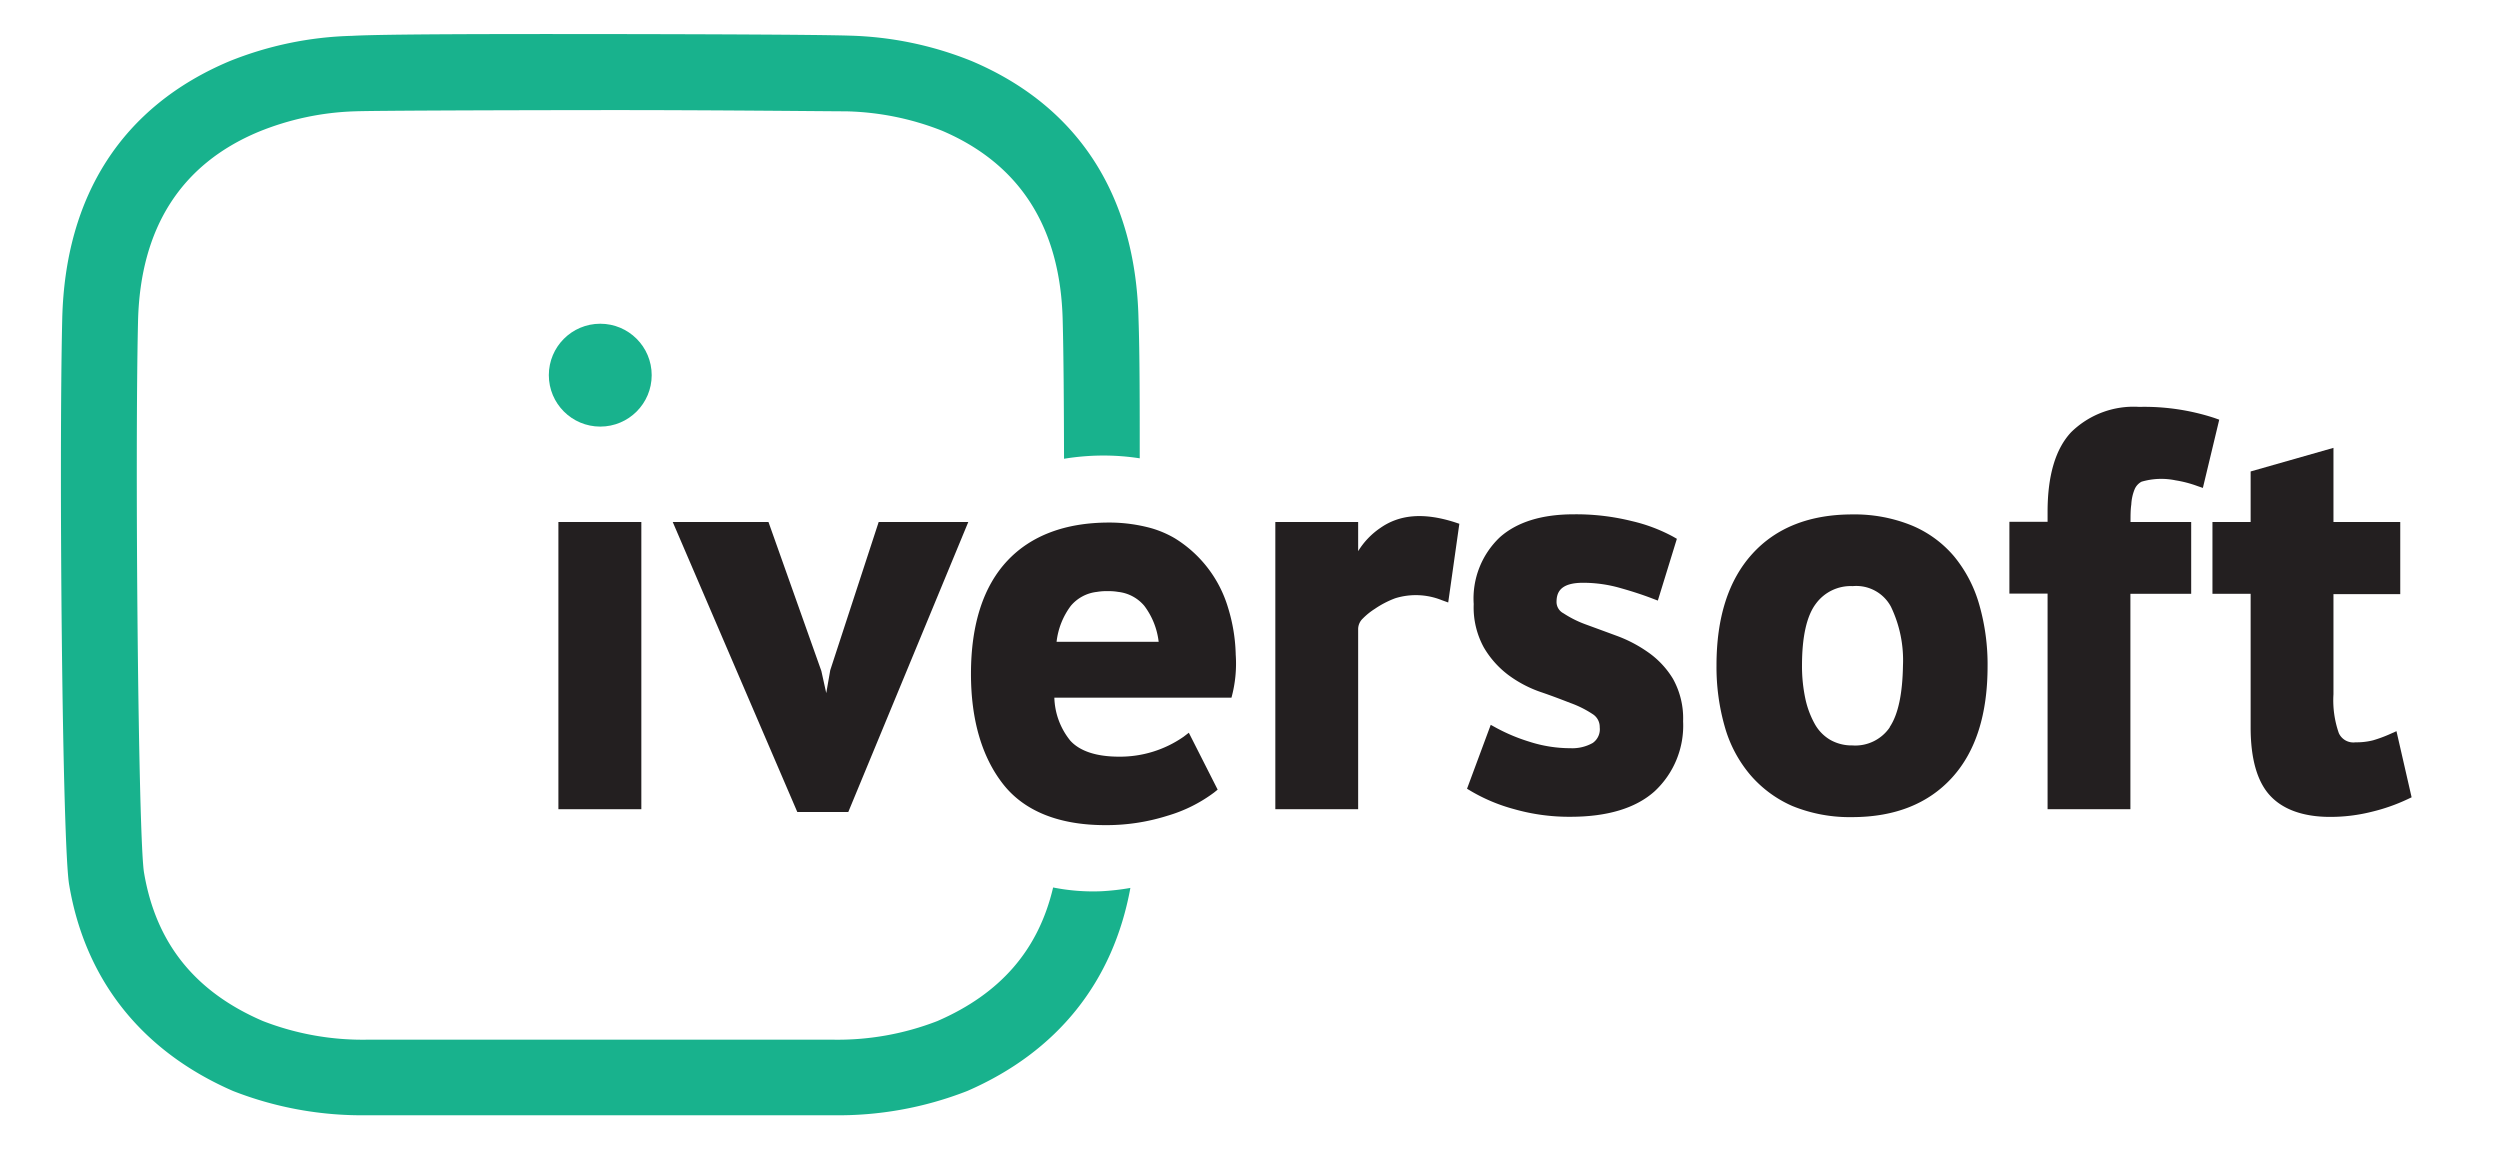
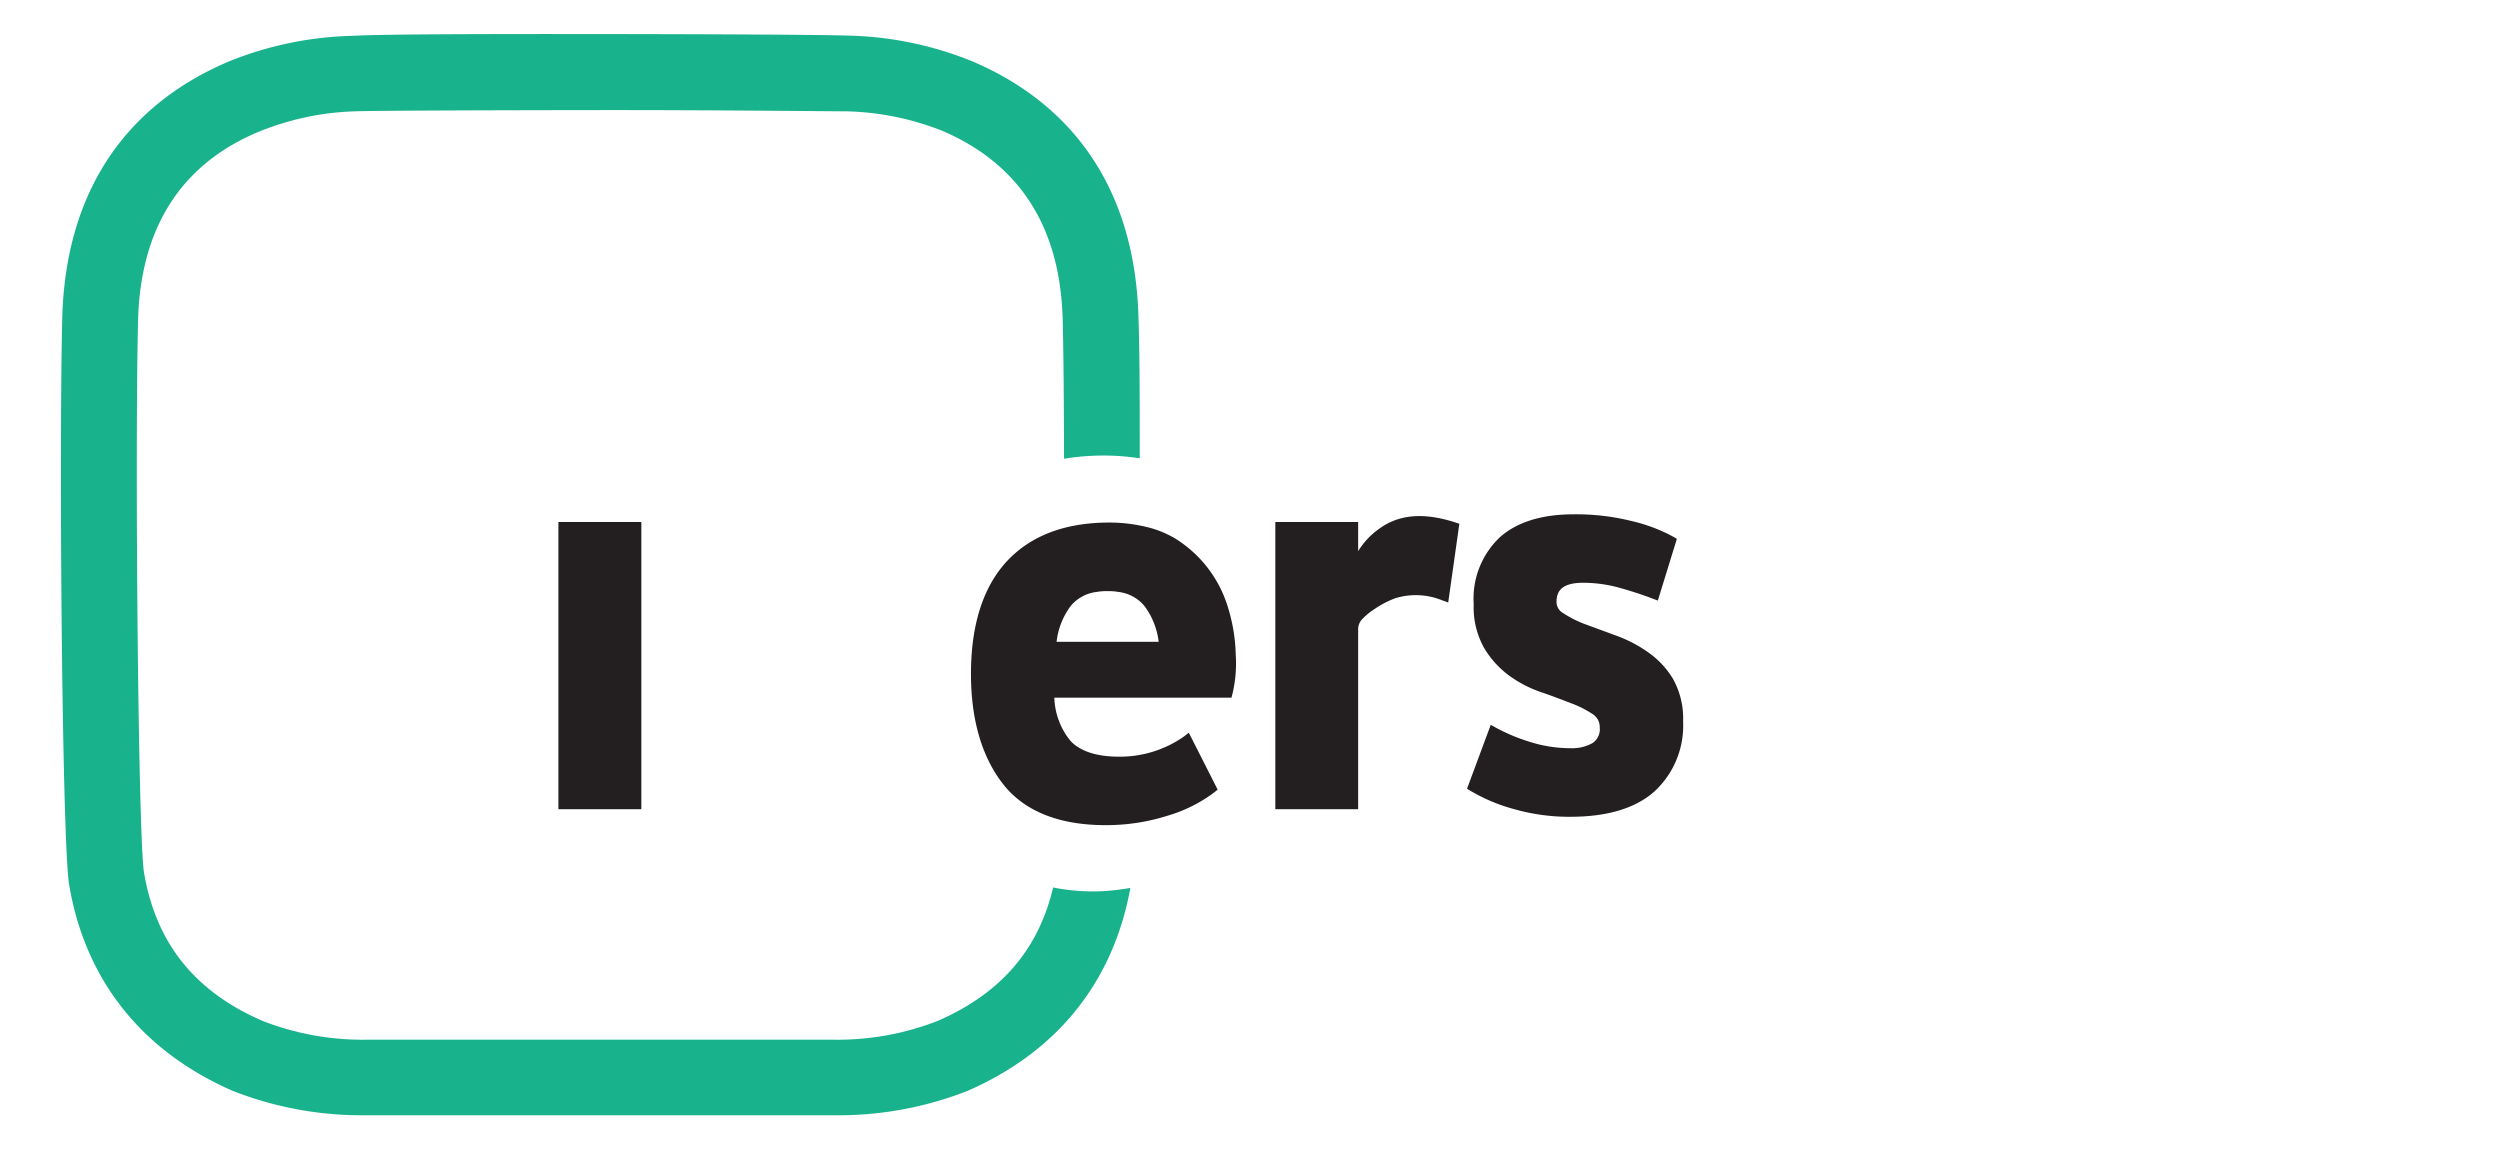
<svg xmlns="http://www.w3.org/2000/svg" id="Layer_1" data-name="Layer 1" viewBox="0 0 224.57 103.9">
  <defs>
    <style>.cls-1{fill:#18b28d;}.cls-2{fill:#231f20;}</style>
  </defs>
  <path class="cls-1" d="M98.9,80.06a18.36,18.36,0,0,1-4.3-.34c-1.32,5.61-4.73,9.54-10.4,12a24.76,24.76,0,0,1-9.51,1.67c-1.23,0-3.8,0-7.14,0-3.83,0-8.68,0-13.64,0s-9.81,0-13.65,0c-3.33,0-5.9,0-7.13,0a24.76,24.76,0,0,1-9.51-1.67c-6.11-2.63-9.61-7-10.68-13.32-.52-3-.83-37.17-.54-49.56.2-8.34,3.84-14.08,10.83-17A24.9,24.9,0,0,1,31.87,10c1.56-.06,11.72-.1,22-.11S74.39,10,76,10a24.9,24.9,0,0,1,8.64,1.75c7,3,10.63,8.71,10.82,17.05.08,3.07.11,7.47.12,12.41a22.09,22.09,0,0,1,3.61-.29,21.28,21.28,0,0,1,3.19.25c0-5,0-9.4-.11-12.53-.26-11.1-5.43-19.11-15-23.16a31.44,31.44,0,0,0-11-2.28C73.4,3.11,63,3.07,53.91,3.06s-19.49,0-22.3.16a31.55,31.55,0,0,0-11,2.28C11,9.55,5.85,17.56,5.59,28.66c-.3,12.82,0,47.43.63,50.86C7.67,88.06,12.76,94.44,20.93,98A31.74,31.74,0,0,0,33,100.18c.72,0,2.64,0,5.41,0,4,0,9.67,0,15.48,0s11.43,0,15.47,0c2.78,0,4.7,0,5.41,0A31.79,31.79,0,0,0,86.89,98C95,94.47,100,88.18,101.54,79.76A21.12,21.12,0,0,1,98.9,80.06Z" />
-   <circle class="cls-1" cx="53.92" cy="33.7" r="4.62" />
  <rect class="cls-2" x="50.16" y="46.89" width="7.45" height="25.8" />
-   <polygon class="cls-2" points="74.58 60.2 74.22 62.26 73.78 60.27 69.03 46.89 60.43 46.89 71.62 72.94 76.2 72.94 86.98 46.89 78.93 46.89 74.58 60.2" />
  <path class="cls-2" d="M124,47.42a6.87,6.87,0,0,0-2,2.09V46.89h-7.44v25.8H122V56.49a1.32,1.32,0,0,1,.42-.93,6.06,6.06,0,0,1,1.08-.87,8.6,8.6,0,0,1,1.83-.95,6.26,6.26,0,0,1,4.18.17l.58.21,1-7.07-.39-.13C127.83,46,125.69,46.24,124,47.42Z" />
  <path class="cls-2" d="M148,58.56a12.12,12.12,0,0,0-2.84-1.47c-1-.37-1.9-.7-2.72-1a9.72,9.72,0,0,1-2-1,1.15,1.15,0,0,1-.62-1c0-.81.27-1.74,2.38-1.74a12.11,12.11,0,0,1,3.38.48c1.14.32,2.09.64,2.84.93l.5.19,1.71-5.55-.35-.2a14.76,14.76,0,0,0-3.69-1.39,20.69,20.69,0,0,0-5.23-.61c-2.86,0-5.09.69-6.63,2.06a7.58,7.58,0,0,0-2.35,6,7.48,7.48,0,0,0,.91,3.9,8.4,8.4,0,0,0,2.21,2.48,10.72,10.72,0,0,0,2.86,1.51c1,.34,1.89.68,2.71,1a9.32,9.32,0,0,1,2,1,1.36,1.36,0,0,1,.63,1.18,1.5,1.5,0,0,1-.63,1.41,3.74,3.74,0,0,1-2,.47,12,12,0,0,1-3.71-.59,16.17,16.17,0,0,1-2.94-1.23l-.51-.28-2.13,5.74.35.21a15.58,15.58,0,0,0,3.87,1.62,18.06,18.06,0,0,0,5.07.69c3.32,0,5.86-.77,7.55-2.28a8.05,8.05,0,0,0,2.57-6.3,7.29,7.29,0,0,0-.92-3.83A7.91,7.91,0,0,0,148,58.56Z" />
-   <path class="cls-2" d="M175.55,50a10,10,0,0,0-3.8-2.79,13.6,13.6,0,0,0-5.36-1c-3.83,0-6.86,1.19-9,3.56s-3.2,5.72-3.2,10a19.46,19.46,0,0,0,.74,5.5,11.53,11.53,0,0,0,2.28,4.32A10.54,10.54,0,0,0,161,72.4a13.6,13.6,0,0,0,5.36,1c3.84,0,6.86-1.2,9-3.56s3.18-5.72,3.18-10a19.46,19.46,0,0,0-.74-5.5A11.94,11.94,0,0,0,175.55,50Zm-5.8,15.34a3.75,3.75,0,0,1-3.36,1.62,3.9,3.9,0,0,1-2-.51A3.77,3.77,0,0,1,163,65a8.13,8.13,0,0,1-.84-2.29,14,14,0,0,1-.29-2.92c0-2.59.42-4.46,1.24-5.55a3.88,3.88,0,0,1,3.32-1.59,3.53,3.53,0,0,1,3.43,1.85,11.11,11.11,0,0,1,1.08,5.29C170.9,62.32,170.51,64.18,169.75,65.31Z" />
-   <path class="cls-2" d="M198.93,37.55a20.23,20.23,0,0,0-6.77-1,8,8,0,0,0-6.11,2.27c-1.41,1.5-2.12,3.9-2.12,7.16v.89H180.5v6.45h3.43V72.69h7.44V53.34h5.46V46.89h-5.45c0-.58,0-1.1.07-1.57a4.15,4.15,0,0,1,.3-1.37,1.38,1.38,0,0,1,.62-.68,6.33,6.33,0,0,1,3.07-.12,10.33,10.33,0,0,1,1.92.5l.52.18,1.47-6.13Z" />
-   <path class="cls-2" d="M215.27,65.68l-.56.25a12,12,0,0,1-1.54.57,6,6,0,0,1-1.58.18,1.43,1.43,0,0,1-1.5-.83,8.92,8.92,0,0,1-.48-3.48v-9h6V46.89h-6V40.23l-7.44,2.12v4.54h-3.43v6.45h3.43v12c0,2.8.58,4.86,1.74,6.12s3,1.92,5.4,1.92a15.2,15.2,0,0,0,3.74-.46,16.53,16.53,0,0,0,3.22-1.13l.36-.17Z" />
  <path class="cls-2" d="M111,58.77v-.06a15.36,15.36,0,0,0-.68-4.1,11,11,0,0,0-4.81-6.27,9.32,9.32,0,0,0-2.08-.89,14.27,14.27,0,0,0-3.8-.51c-3.9,0-7,1.15-9.14,3.43s-3.27,5.68-3.27,10.16c0,4.17,1,7.5,2.89,9.91s5,3.68,9.17,3.68a18.2,18.2,0,0,0,5.58-.84,13.16,13.16,0,0,0,4.2-2.09l.32-.26-2.59-5.11-.47.36a10,10,0,0,1-5.8,1.79c-2,0-3.5-.48-4.37-1.43a6.42,6.42,0,0,1-1.44-3.87h15.91A11.64,11.64,0,0,0,111,58.77Zm-7.93-1.12H94.91a6.63,6.63,0,0,1,1.28-3.23,3.57,3.57,0,0,1,2.34-1.25,5.14,5.14,0,0,1,.9-.07h.12a5.06,5.06,0,0,1,.9.07,3.57,3.57,0,0,1,2.34,1.25,6.63,6.63,0,0,1,1.29,3.23Z" />
</svg>